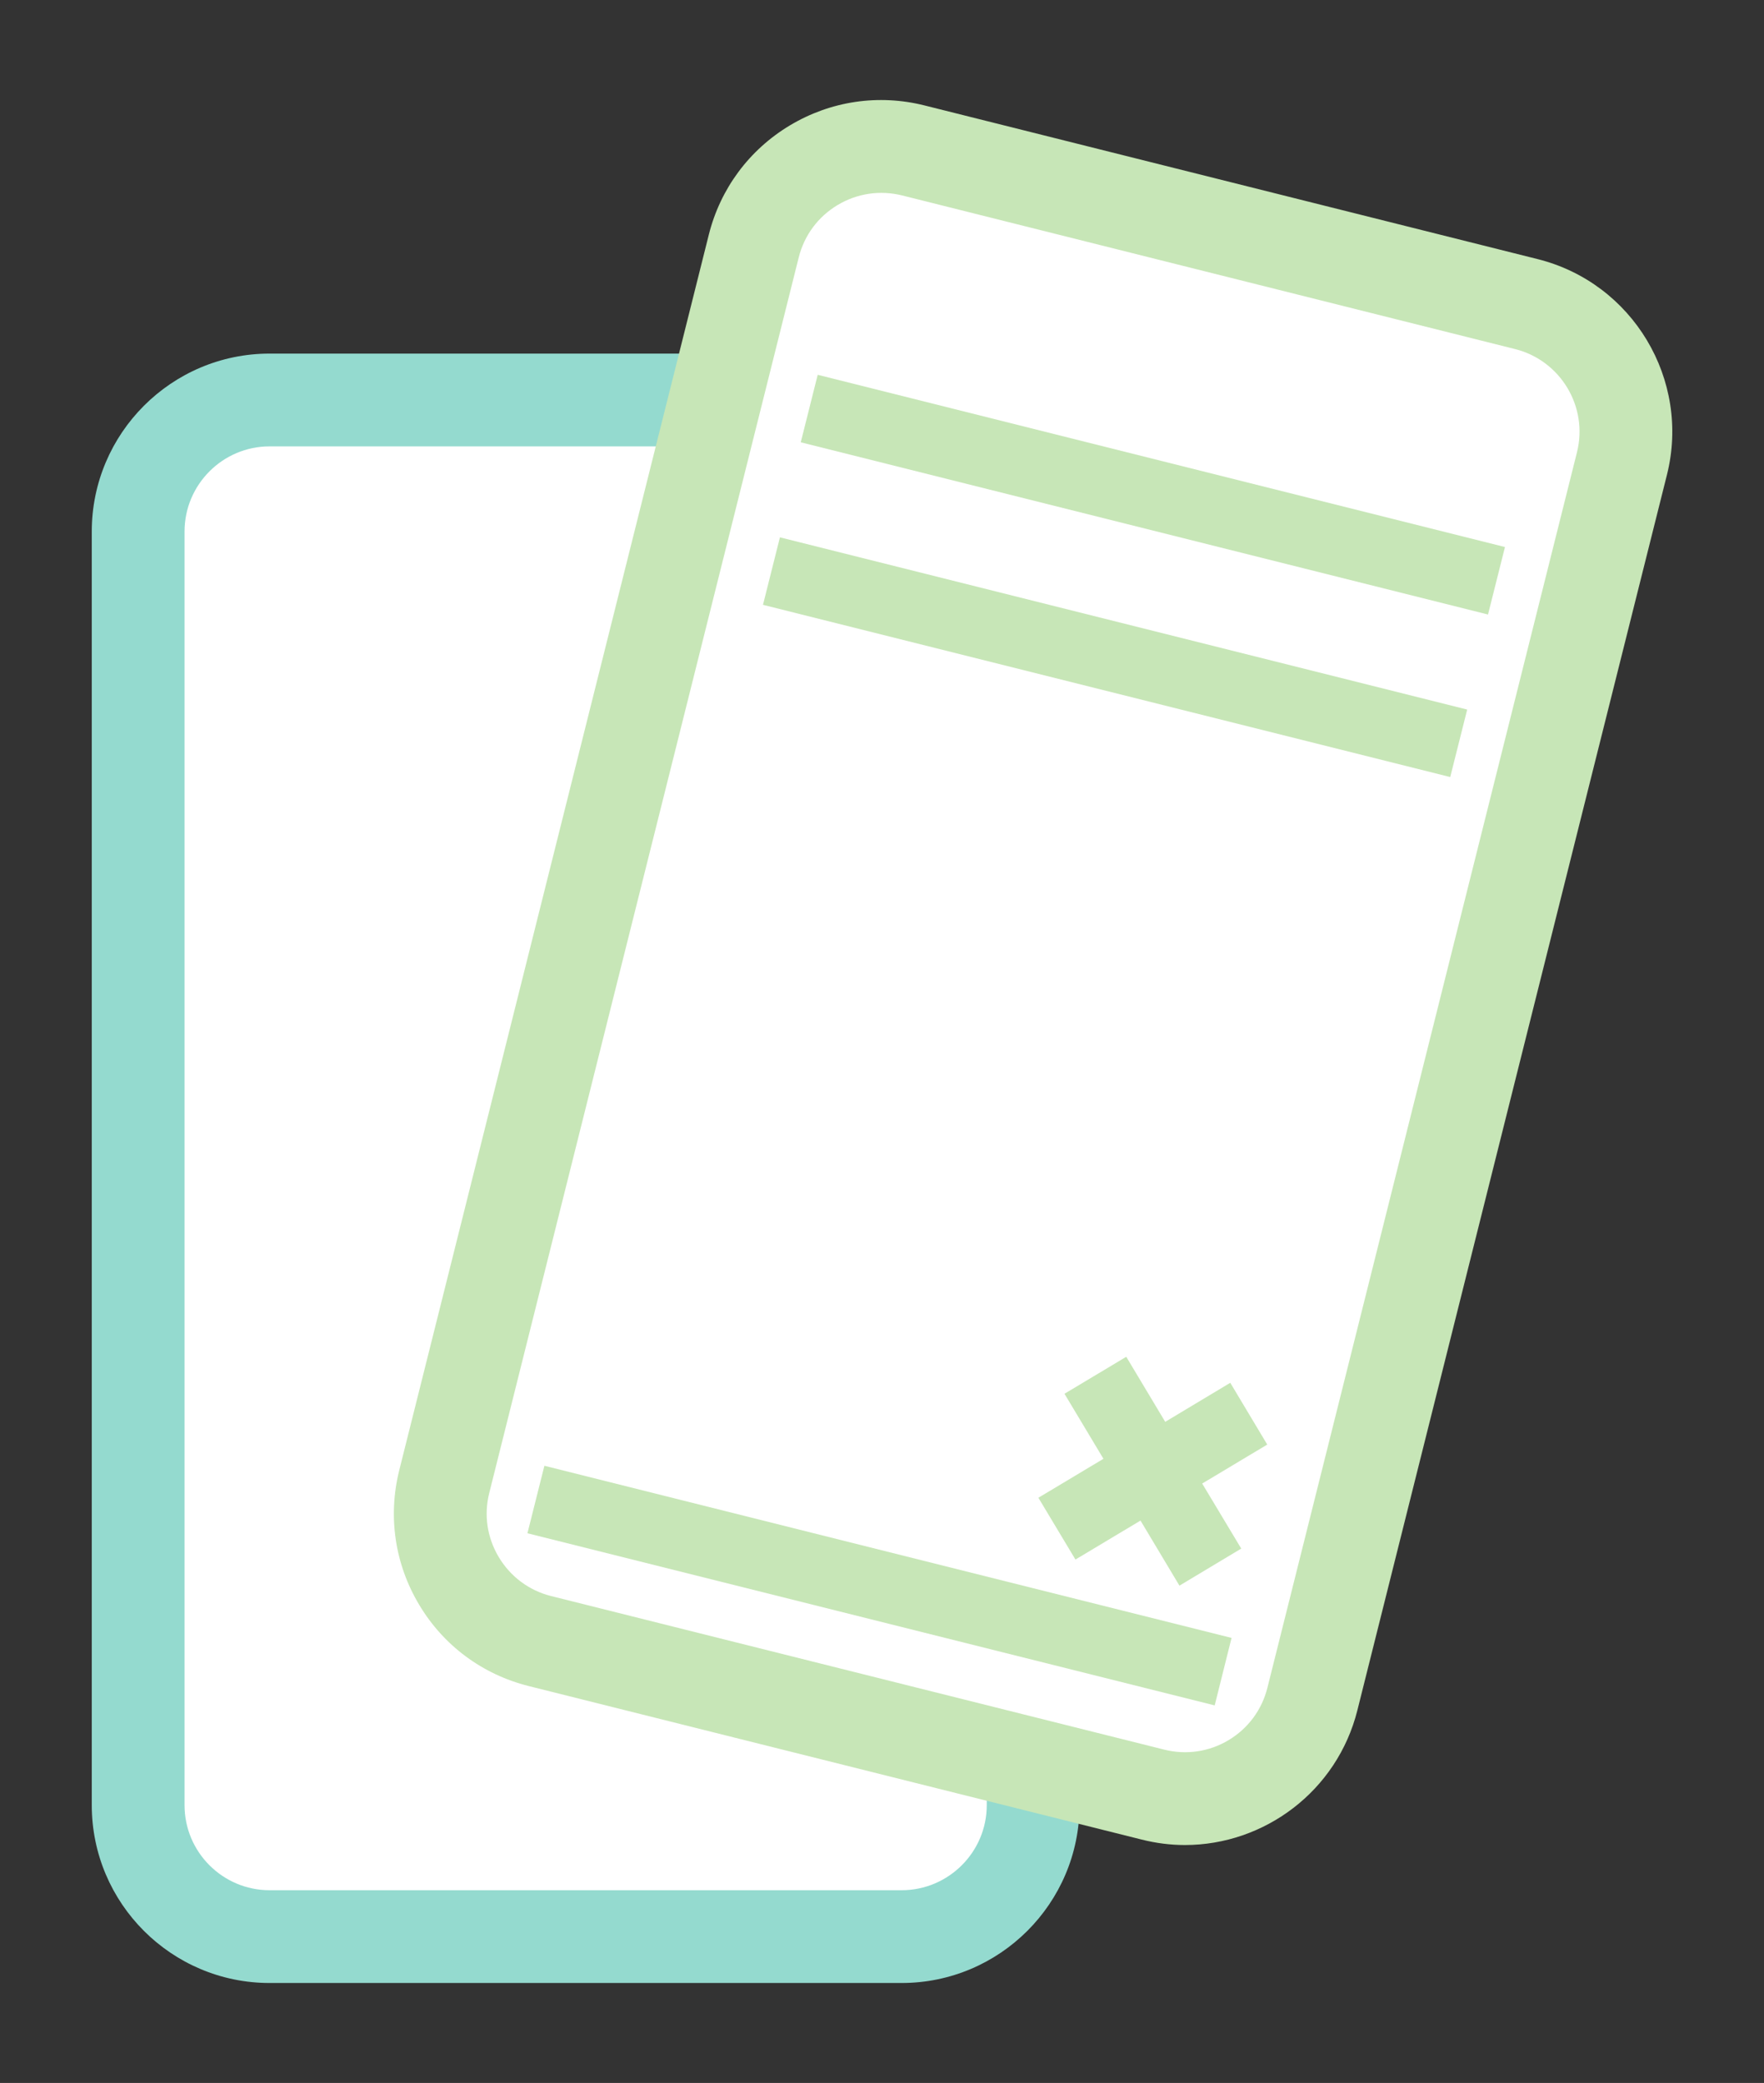
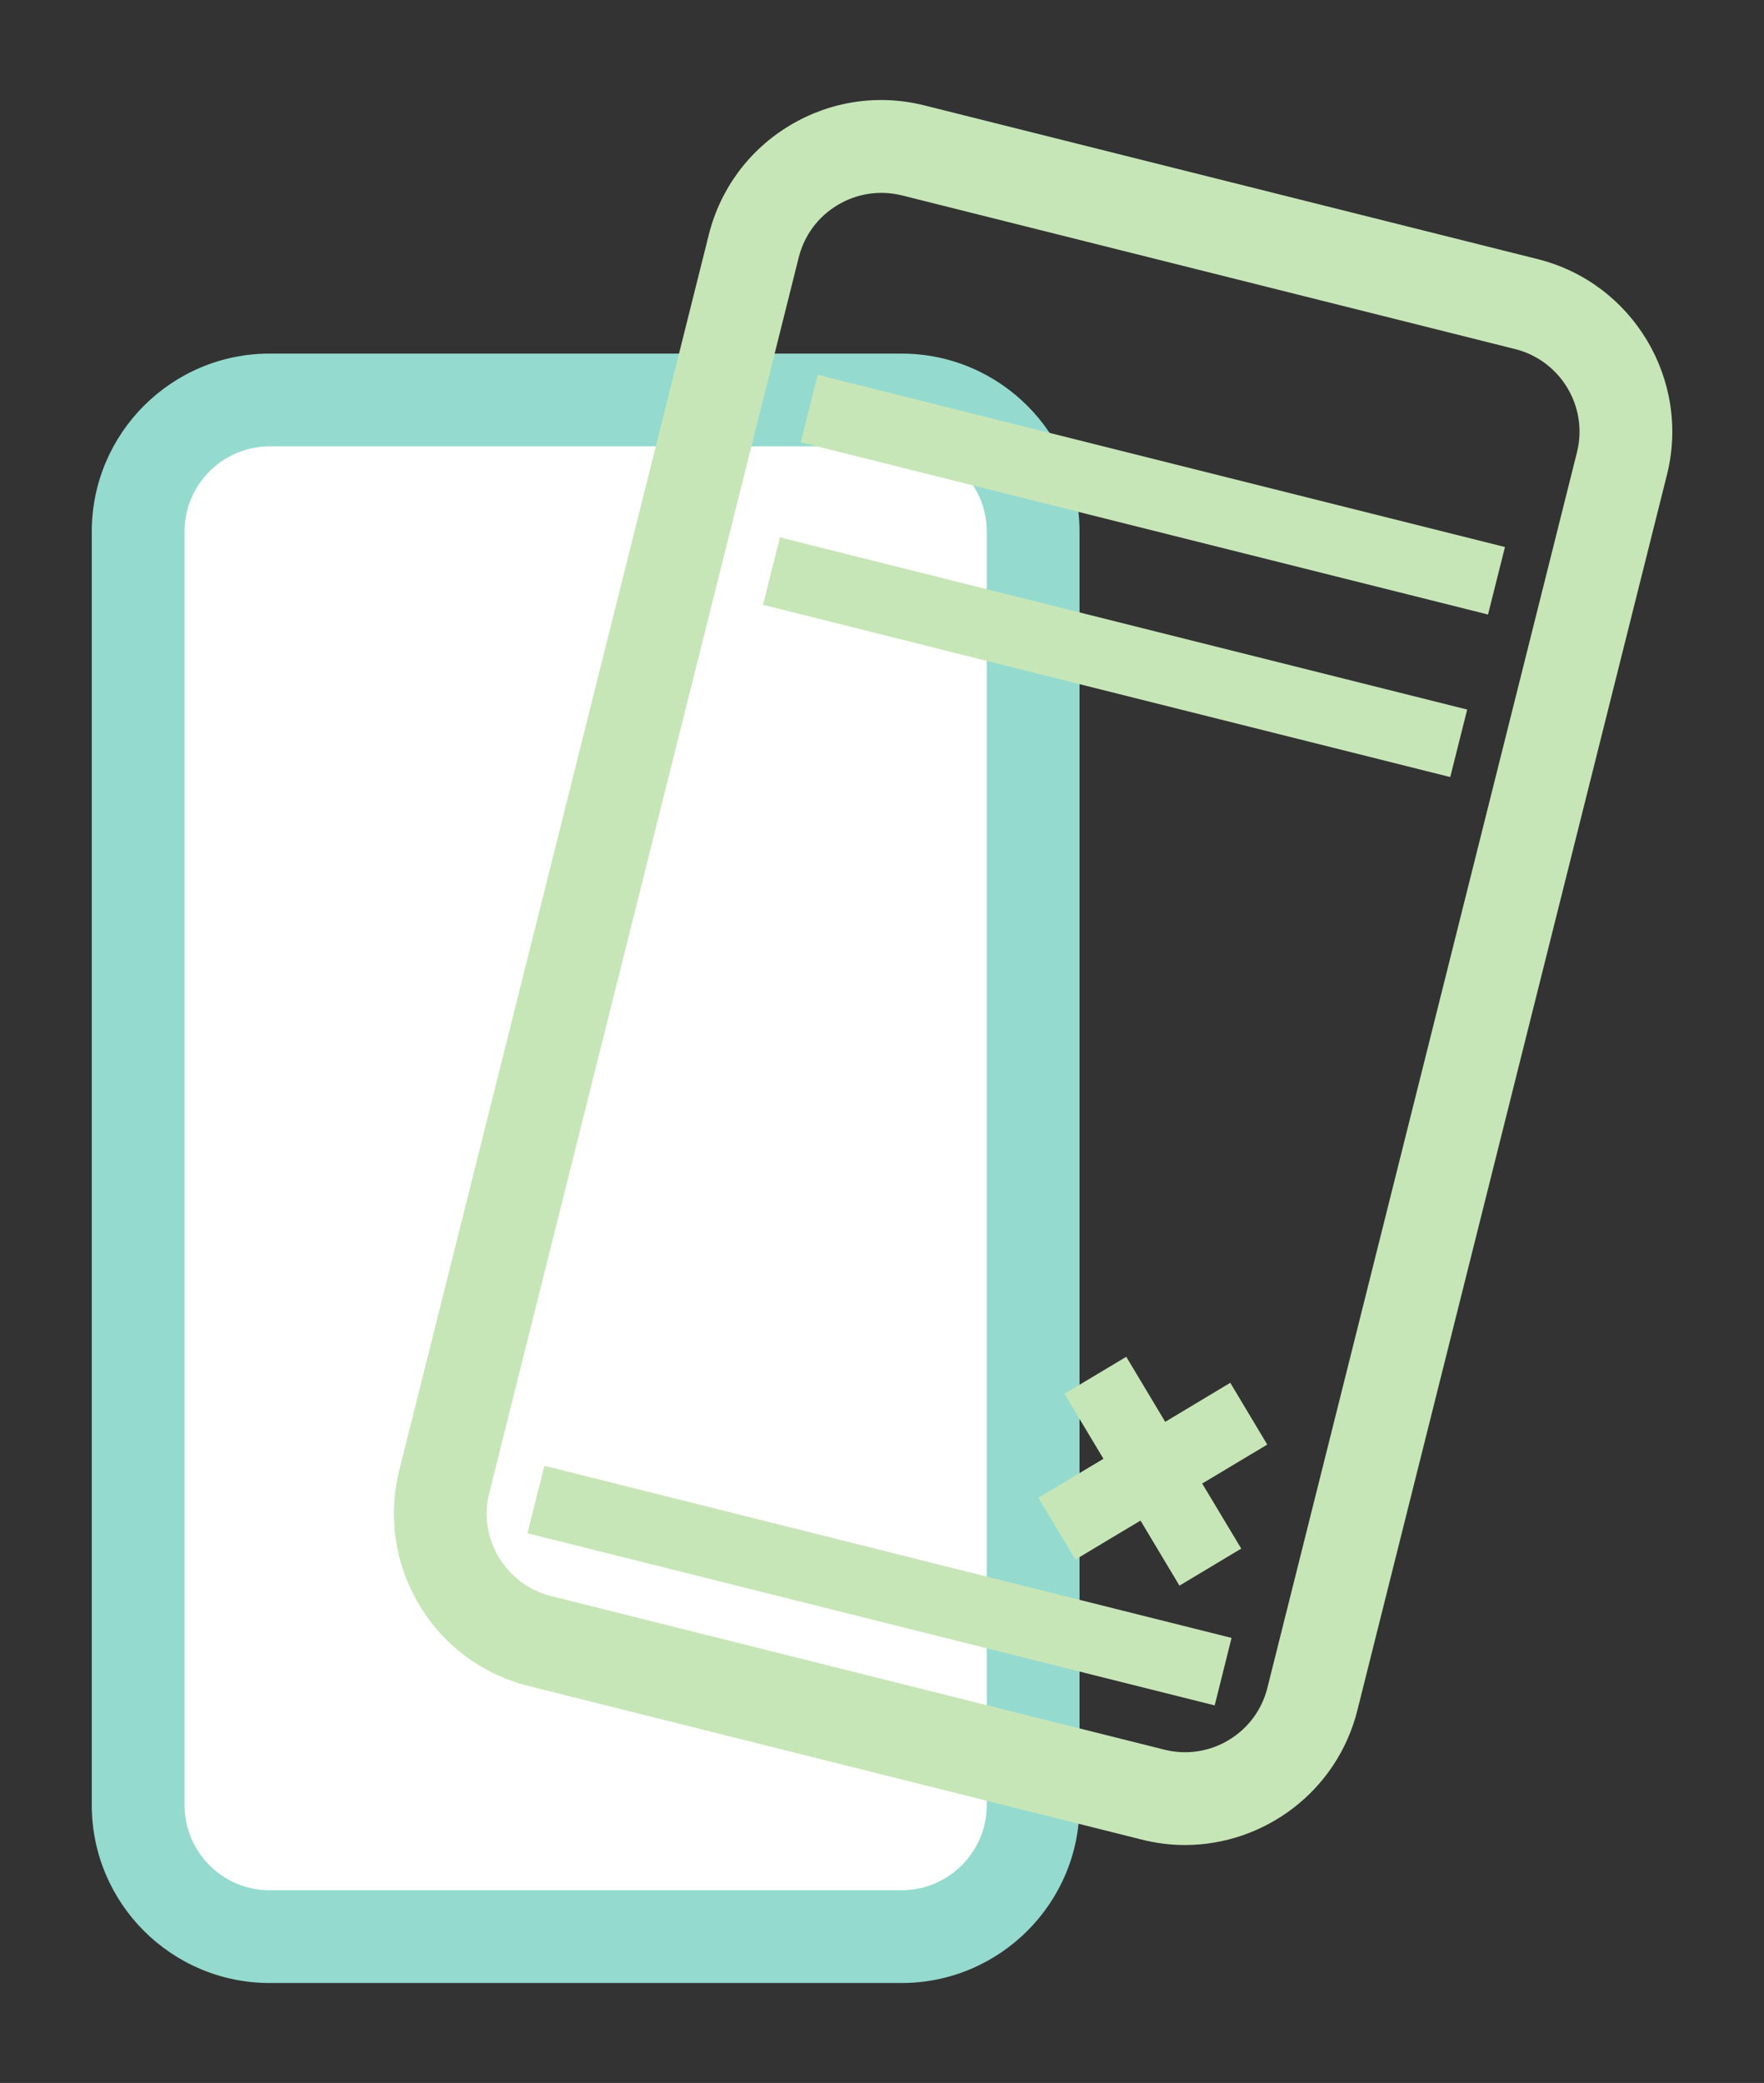
<svg xmlns="http://www.w3.org/2000/svg" width="76.06pt" height="89.81pt" viewBox="0 0 76.06 89.81" version="1.1">
  <rect x="0" y="0" width="76.06" height="89.81" fill="#333333" stroke="none" />
  <g id="surface1">
    <path style=" stroke:none;fill-rule:nonzero;fill:rgb(255,255,255);fill-opacity:1;" d="M 38.875 83.5 L 11.625 83.5 C 8.492 83.5 5.957 80.965 5.957 77.832 L 5.957 22.918 C 5.957 19.785 8.492 17.246 11.625 17.246 L 38.875 17.246 C 42.008 17.246 44.547 19.785 44.547 22.918 L 44.547 77.832 C 44.547 80.965 42.008 83.5 38.875 83.5 " />
    <path style=" stroke:none;fill-rule:nonzero;fill:rgb(148,218,207);fill-opacity:1;" d="M 11.625 19.246 C 9.602 19.246 7.957 20.895 7.957 22.918 L 7.957 77.832 C 7.957 79.855 9.602 81.5 11.625 81.5 L 38.875 81.5 C 40.898 81.5 42.547 79.855 42.547 77.832 L 42.547 22.918 C 42.547 20.895 40.898 19.246 38.875 19.246 Z M 38.875 85.5 L 11.625 85.5 C 7.395 85.5 3.957 82.062 3.957 77.832 L 3.957 22.918 C 3.957 18.688 7.395 15.246 11.625 15.246 L 38.875 15.246 C 43.105 15.246 46.547 18.688 46.547 22.918 L 46.547 77.832 C 46.547 82.062 43.105 85.5 38.875 85.5 " />
-     <path style=" stroke:none;fill-rule:nonzero;fill:rgb(255,255,255);fill-opacity:1;" d="M 49.711 77.379 L 23.277 70.754 C 20.238 69.992 18.395 66.914 19.156 63.879 L 32.504 10.609 C 33.266 7.57 36.344 5.727 39.379 6.488 L 65.812 13.109 C 68.852 13.871 70.695 16.949 69.934 19.988 L 56.59 73.258 C 55.828 76.293 52.75 78.141 49.711 77.379 " />
    <path style=" stroke:none;fill-rule:nonzero;fill:rgb(199,230,183);fill-opacity:1;" d="M 50.199 75.438 C 51.148 75.676 52.137 75.531 52.977 75.027 C 53.816 74.523 54.41 73.723 54.648 72.77 L 67.996 19.5 C 68.488 17.539 67.289 15.543 65.328 15.051 L 38.895 8.426 C 37.941 8.191 36.957 8.336 36.117 8.84 C 35.273 9.344 34.68 10.145 34.441 11.094 L 21.098 64.363 C 20.855 65.316 21.004 66.301 21.508 67.141 C 22.012 67.98 22.812 68.578 23.762 68.816 Z M 51.09 79.551 C 50.473 79.551 49.848 79.473 49.227 79.316 L 22.789 72.695 C 20.805 72.195 19.129 70.957 18.078 69.199 C 17.023 67.441 16.719 65.379 17.215 63.391 L 30.562 10.121 C 31.059 8.137 32.301 6.461 34.059 5.406 C 35.816 4.355 37.879 4.047 39.867 4.547 L 66.301 11.172 C 70.402 12.199 72.902 16.371 71.875 20.473 L 58.527 73.742 C 57.656 77.223 54.523 79.551 51.09 79.551 " />
    <path style=" stroke:none;fill-rule:nonzero;fill:rgb(255,255,255);fill-opacity:1;" d="M 52.738 72.078 L 23.105 64.652 " />
-     <path style=" stroke:none;fill-rule:nonzero;fill:rgb(199,230,183);fill-opacity:1;" d="M 52.375 73.531 L 22.742 66.109 L 23.473 63.199 L 53.102 70.621 L 52.375 73.531 " />
-     <path style=" stroke:none;fill-rule:nonzero;fill:rgb(255,255,255);fill-opacity:1;" d="M 64.523 25.039 L 34.891 17.613 " />
+     <path style=" stroke:none;fill-rule:nonzero;fill:rgb(199,230,183);fill-opacity:1;" d="M 52.375 73.531 L 22.742 66.109 L 23.473 63.199 L 53.102 70.621 " />
    <path style=" stroke:none;fill-rule:nonzero;fill:rgb(199,230,183);fill-opacity:1;" d="M 64.16 26.496 L 34.527 19.07 L 35.258 16.16 L 64.891 23.586 L 64.16 26.496 " />
    <path style=" stroke:none;fill-rule:nonzero;fill:rgb(255,255,255);fill-opacity:1;" d="M 62.895 32.051 L 33.262 24.625 " />
    <path style=" stroke:none;fill-rule:nonzero;fill:rgb(199,230,183);fill-opacity:1;" d="M 62.531 33.504 L 32.898 26.078 L 33.629 23.168 L 63.262 30.594 L 62.531 33.504 " />
    <path style=" stroke:none;fill-rule:nonzero;fill:rgb(199,230,183);fill-opacity:1;" d="M 54.641 62.285 L 53.047 59.621 L 50.242 61.305 L 48.562 58.5 L 45.898 60.094 L 47.578 62.898 L 44.773 64.578 L 46.371 67.242 L 49.176 65.562 L 50.855 68.367 L 53.52 66.77 L 51.836 63.965 L 54.641 62.285 " />
  </g>
</svg>